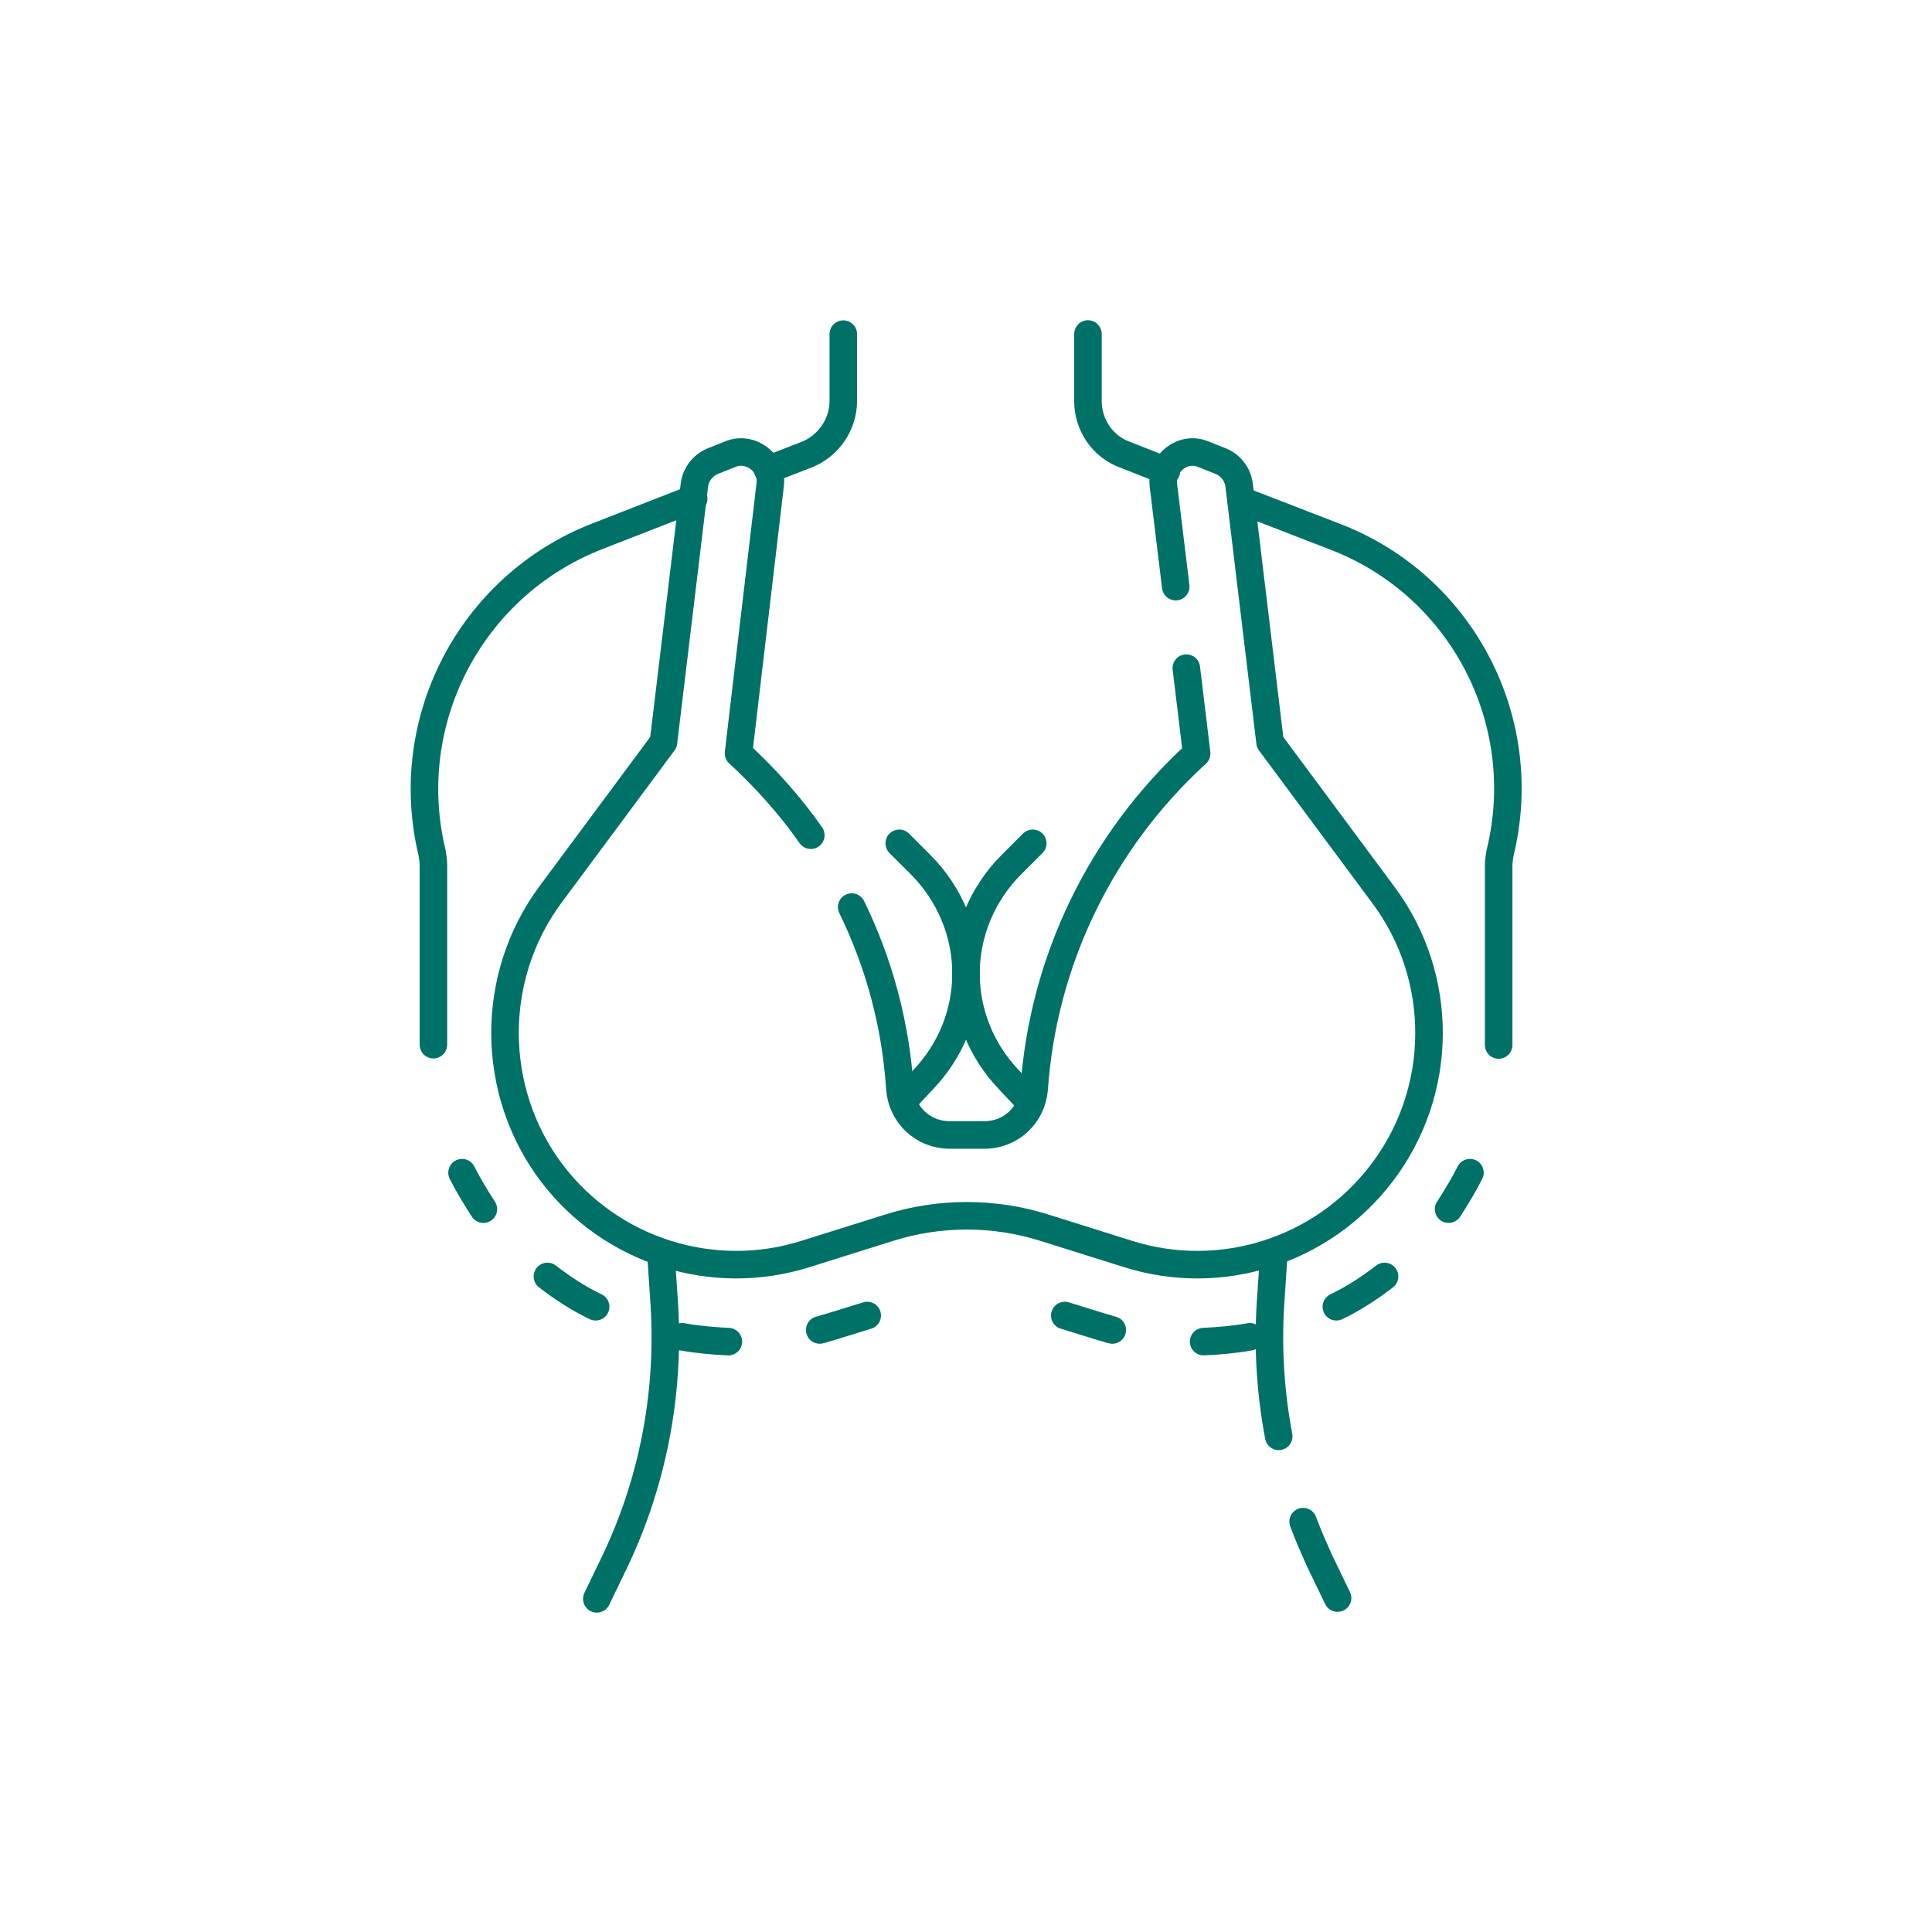
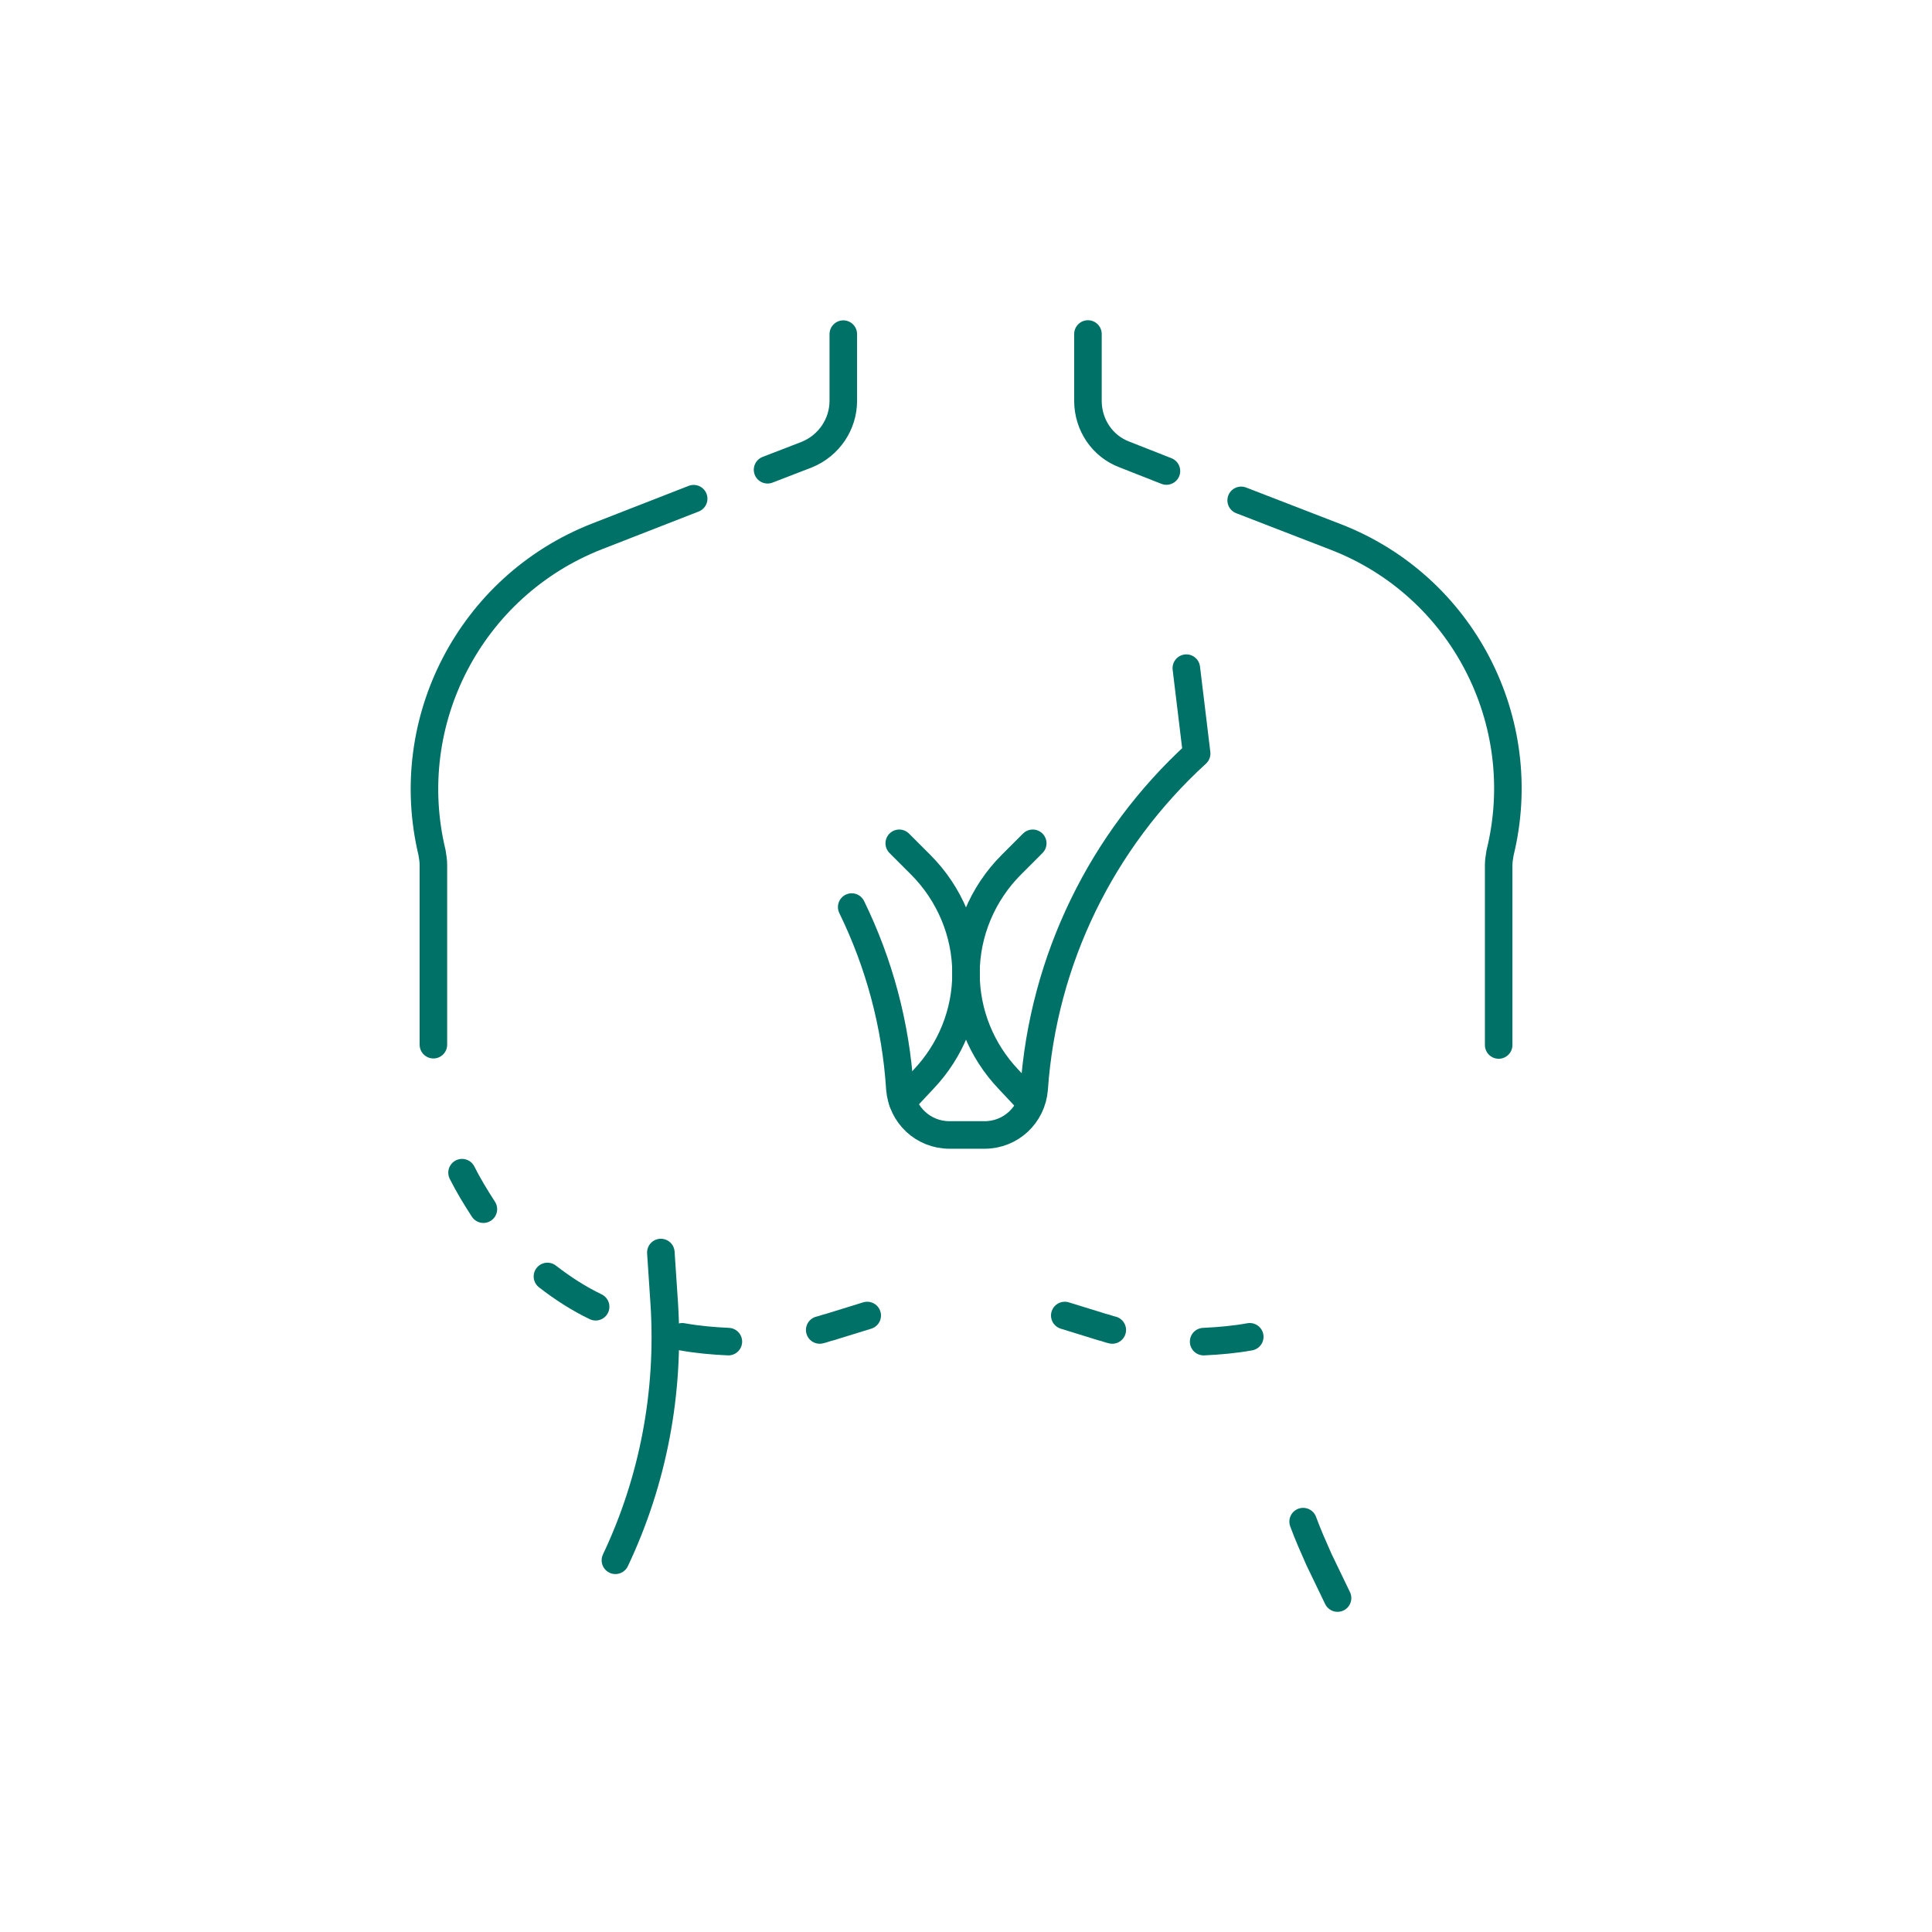
<svg xmlns="http://www.w3.org/2000/svg" version="1.0" id="圖層_1" x="0px" y="0px" viewBox="0 0 280.6 280.6" style="enable-background:new 0 0 280.6 280.6;" xml:space="preserve">
  <style type="text/css">
	.st0{fill:#FFFFFF;}
	.st1{fill:none;stroke:#007167;stroke-width:4;stroke-linecap:round;stroke-linejoin:round;stroke-miterlimit:10;}
	.st2{fill:#007167;stroke:#FFFFFF;stroke-width:2;stroke-linecap:round;stroke-linejoin:round;stroke-miterlimit:10;}
	.st3{fill:none;stroke:#007167;stroke-width:4;stroke-linecap:round;stroke-linejoin:round;}
	.st4{fill:none;stroke:#007167;stroke-width:4;stroke-linecap:round;stroke-linejoin:round;stroke-dasharray:7.747,8.527;}
	.st5{fill:#007167;stroke:#FFFFFF;stroke-width:1.5;stroke-miterlimit:10;}
	.st6{fill:#007167;stroke:#FFFFFF;stroke-miterlimit:10;}
	.st7{fill:none;}
	.st8{fill:#007167;}
</style>
  <g>
    <rect class="st7" width="280.6" height="280.6" />
    <g id="g2833_00000016069728314373717250000012055903589640286085_">
      <g>
        <g id="g2839_00000125573644715735819930000005322499253240007313_" transform="translate(58.007,174.317)">
          <path id="path2841_00000052088621830954534800000005360897603554600882_" class="st1" d="M9.1-4c0.9,1.8,2,3.6,3.1,5.3" />
        </g>
        <g id="g2843_00000137812430604326542000000001352176022779012531_" transform="translate(198.554,112.562)">
          <path id="path2845_00000093899500381790031950000002125693965734674109_" class="st1" d="M-79.5,80.6c0.5-0.1,0.9-0.3,1.4-0.4      l5.5-1.7" />
        </g>
        <g id="g2847_00000067921619434128206320000000250158774591068812_" transform="translate(144.487,110.054)">
          <path id="path2849_00000149343782782247472340000006403917171327719062_" class="st1" d="M-45.4,84.1c2.2,0.4,4.5,0.6,6.7,0.7" />
        </g>
        <g id="g2851_00000029727758494076774210000012586210456827316362_" transform="translate(91.609,133.689)">
          <path id="path2853_00000053520918225671408860000017110962022465671850_" class="st1" d="M-12.1,51.7c2.2,1.7,4.5,3.2,7,4.4" />
        </g>
        <g id="g2855_00000069377216815407109230000010964404749318090112_" transform="translate(453.993,174.317)">
-           <path id="path2857_00000159463375170108193220000006131947167207583892_" class="st1" d="M-240.5-4c-0.9,1.8-2,3.6-3.1,5.3" />
-         </g>
+           </g>
        <g id="g2859_00000000199206760755831630000018001305804824980157_" transform="translate(313.446,112.562)">
          <path id="path2861_00000015324743199921474520000008906510168014529960_" class="st1" d="M-151.9,80.6c-0.5-0.1-0.9-0.3-1.4-0.4      l-5.5-1.7" />
        </g>
        <g id="g2863_00000083775597574271503950000014278978283256629171_" transform="translate(367.513,110.054)">
          <path id="path2865_00000080178343743940366720000005781382231396144054_" class="st1" d="M-186,84.1c-2.2,0.4-4.5,0.6-6.7,0.7" />
        </g>
        <g id="g2867_00000052082280770672785990000010233594766264042372_" transform="translate(420.391,133.689)">
-           <path id="path2869_00000101064387236045869780000005658236647616433821_" class="st1" d="M-219.3,51.7c-2.2,1.7-4.5,3.2-7,4.4" />
-         </g>
+           </g>
        <g id="g2871_00000011753196074371808260000016166646045617893549_" transform="translate(194.861,306.903)">
-           <path id="path2873_00000158014815319640059410000005022148995140353669_" class="st1" d="M-77.1-185.6c-3-4.3-6.6-8.3-10.5-11.9      l4.6-39c0.4-3.2-2.9-5.7-5.9-4.4l-2.5,1c-1.4,0.6-2.4,1.9-2.6,3.4l-4.5,37.4l-16.4,22.1c-8.9,12-8.8,28.6,0.2,40.5l0,0      c8.6,11.3,23.4,16,36.9,11.7l12.1-3.8c7.3-2.3,15.2-2.3,22.5,0l12.1,3.8c13.5,4.3,28.3-0.4,36.9-11.7h0      c9.1-11.9,9.2-28.5,0.2-40.5l-16.4-22.1l-4.5-37.4c-0.2-1.5-1.2-2.8-2.6-3.4l-2.5-1c-3-1.3-6.2,1.2-5.9,4.4l1.8,14.8" />
-         </g>
+           </g>
        <g id="g2875_00000000936135669198698720000003376496820287531676_" transform="translate(342.6,372.74)">
          <path id="path2877_00000173157639008002119290000011609498796402096024_" class="st1" d="M-170.3-275.7l1.5,12.4      c-13.8,12.6-22.3,30-23.6,48.7c-0.3,3.8-3.4,6.7-7.2,6.7h-5.1c-3.8,0-6.9-2.9-7.2-6.7c-0.6-9.3-3-18.2-7-26.4" />
        </g>
        <g id="g2879_00000142154194211270343410000011541449579970320567_" transform="translate(231.206,202.28)">
          <path id="path2881_00000056387620348756235500000005896110284149071795_" class="st1" d="M-100.1-42.3l3-3.2      c4-4.2,6.2-9.7,6.2-15.4c0-5.9-2.4-11.6-6.6-15.8l-3.1-3.1" />
        </g>
        <g id="g2883_00000170250279372573998370000004553682631105566124_" transform="translate(280.794,202.28)">
          <path id="path2885_00000183952261031965355360000005684048684816195478_" class="st1" d="M-131.3-42.3l-3-3.2      c-4-4.2-6.2-9.7-6.2-15.4c0-5.9,2.4-11.6,6.6-15.8l3.1-3.1" />
        </g>
        <g id="g2887_00000173140885452944711070000003749259837324998844_" transform="translate(178.079,450.527)">
          <path id="path2889_00000173153027367111741660000009937349820736340640_" class="st1" d="M-66.6-382.3l5.7-2.2      c3.2-1.3,5.3-4.4,5.3-7.8v-9.7" />
        </g>
        <g id="g2891_00000014620615493894373870000007925040011357543860_" transform="translate(148.847,439.129)">
          <path id="path2893_00000160182555208972327050000012766599730603689616_" class="st1" d="M-48.1-366.7l-14.1,5.5      c-18.3,7.2-28.5,26.8-23.9,45.9c0.1,0.6,0.2,1.2,0.2,1.8v26.1" />
        </g>
        <g id="g2895_00000129900198107479183410000013757098226341535417_" transform="translate(303.911,504.011)">
          <path id="path2897_00000089547426834656486350000002017721127075135661_" class="st1" d="M-145.9-455.5v9.7      c0,3.5,2.1,6.6,5.3,7.8l6.1,2.4" />
        </g>
        <g id="g2899_00000118364017270827500560000011096587641192195463_" transform="translate(465.264,224.672)">
          <path id="path2901_00000012438466380364008030000011046066823114928787_" class="st1" d="M-247.6-72.9v-26.1      c0-0.6,0.1-1.2,0.2-1.8c4.7-19.1-5.5-38.8-23.9-45.9l-13.7-5.3" />
        </g>
        <g id="g2903_00000149380507690691483260000003557761825924852383_" transform="translate(136.181,143.114)">
-           <path id="path2905_00000069369521015975988610000001826421572556443056_" class="st1" d="M-40.2,38.8l0.5,7.5      c0.8,12.8-1.6,25.6-7.1,37.2l-2.7,5.6" />
+           <path id="path2905_00000069369521015975988610000001826421572556443056_" class="st1" d="M-40.2,38.8l0.5,7.5      c0.8,12.8-1.6,25.6-7.1,37.2" />
        </g>
        <g id="g2907_00000016798180704892399890000004864380505242703803_" transform="translate(376.819,143.114)">
-           <path id="path2909_00000076594404856217012420000000571393815190403755_" class="st1" d="M-191.8,38.8l-0.5,7.5      c-0.4,6.4,0,12.9,1.2,19.2" />
-         </g>
+           </g>
        <g id="g2911_00000022557353593709233570000017241817944508641410_" transform="translate(388.464,37.199)">
          <path id="path2913_00000038385919937286774980000017974586386869922469_" class="st1" d="M-199.2,183.8c0.7,1.9,1.5,3.7,2.3,5.5      l2.7,5.6" />
        </g>
      </g>
    </g>
  </g>
</svg>